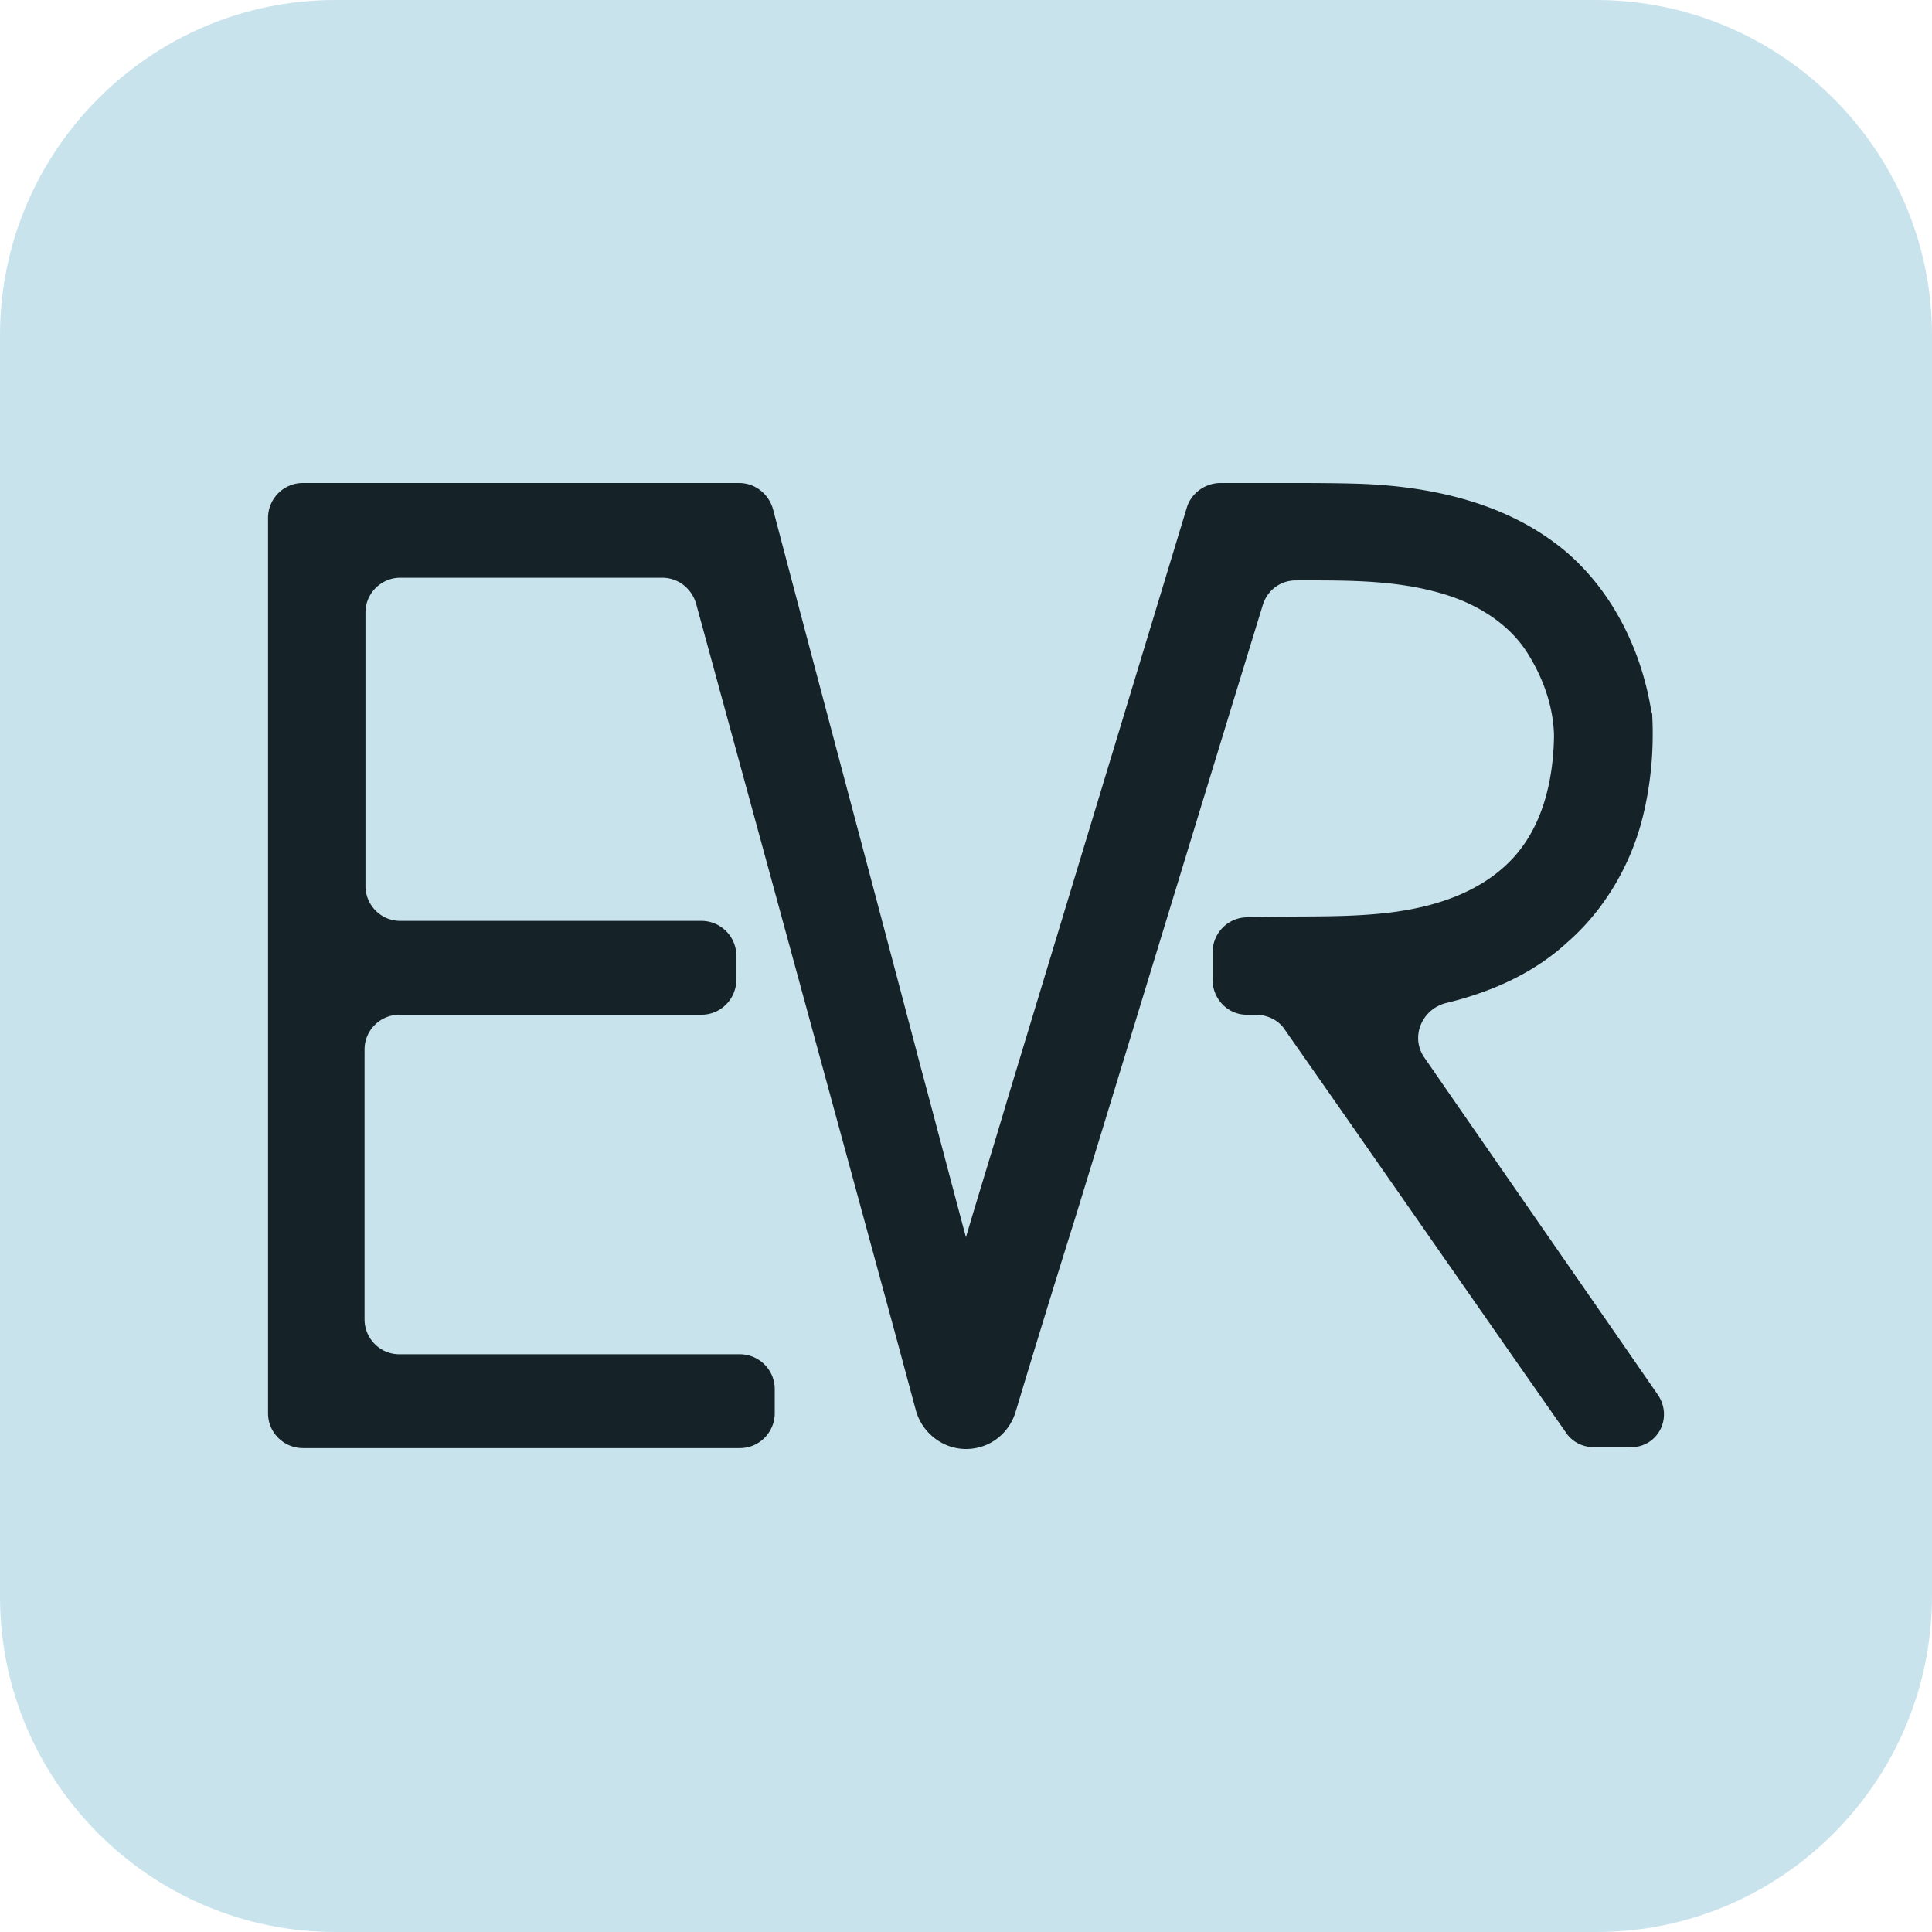
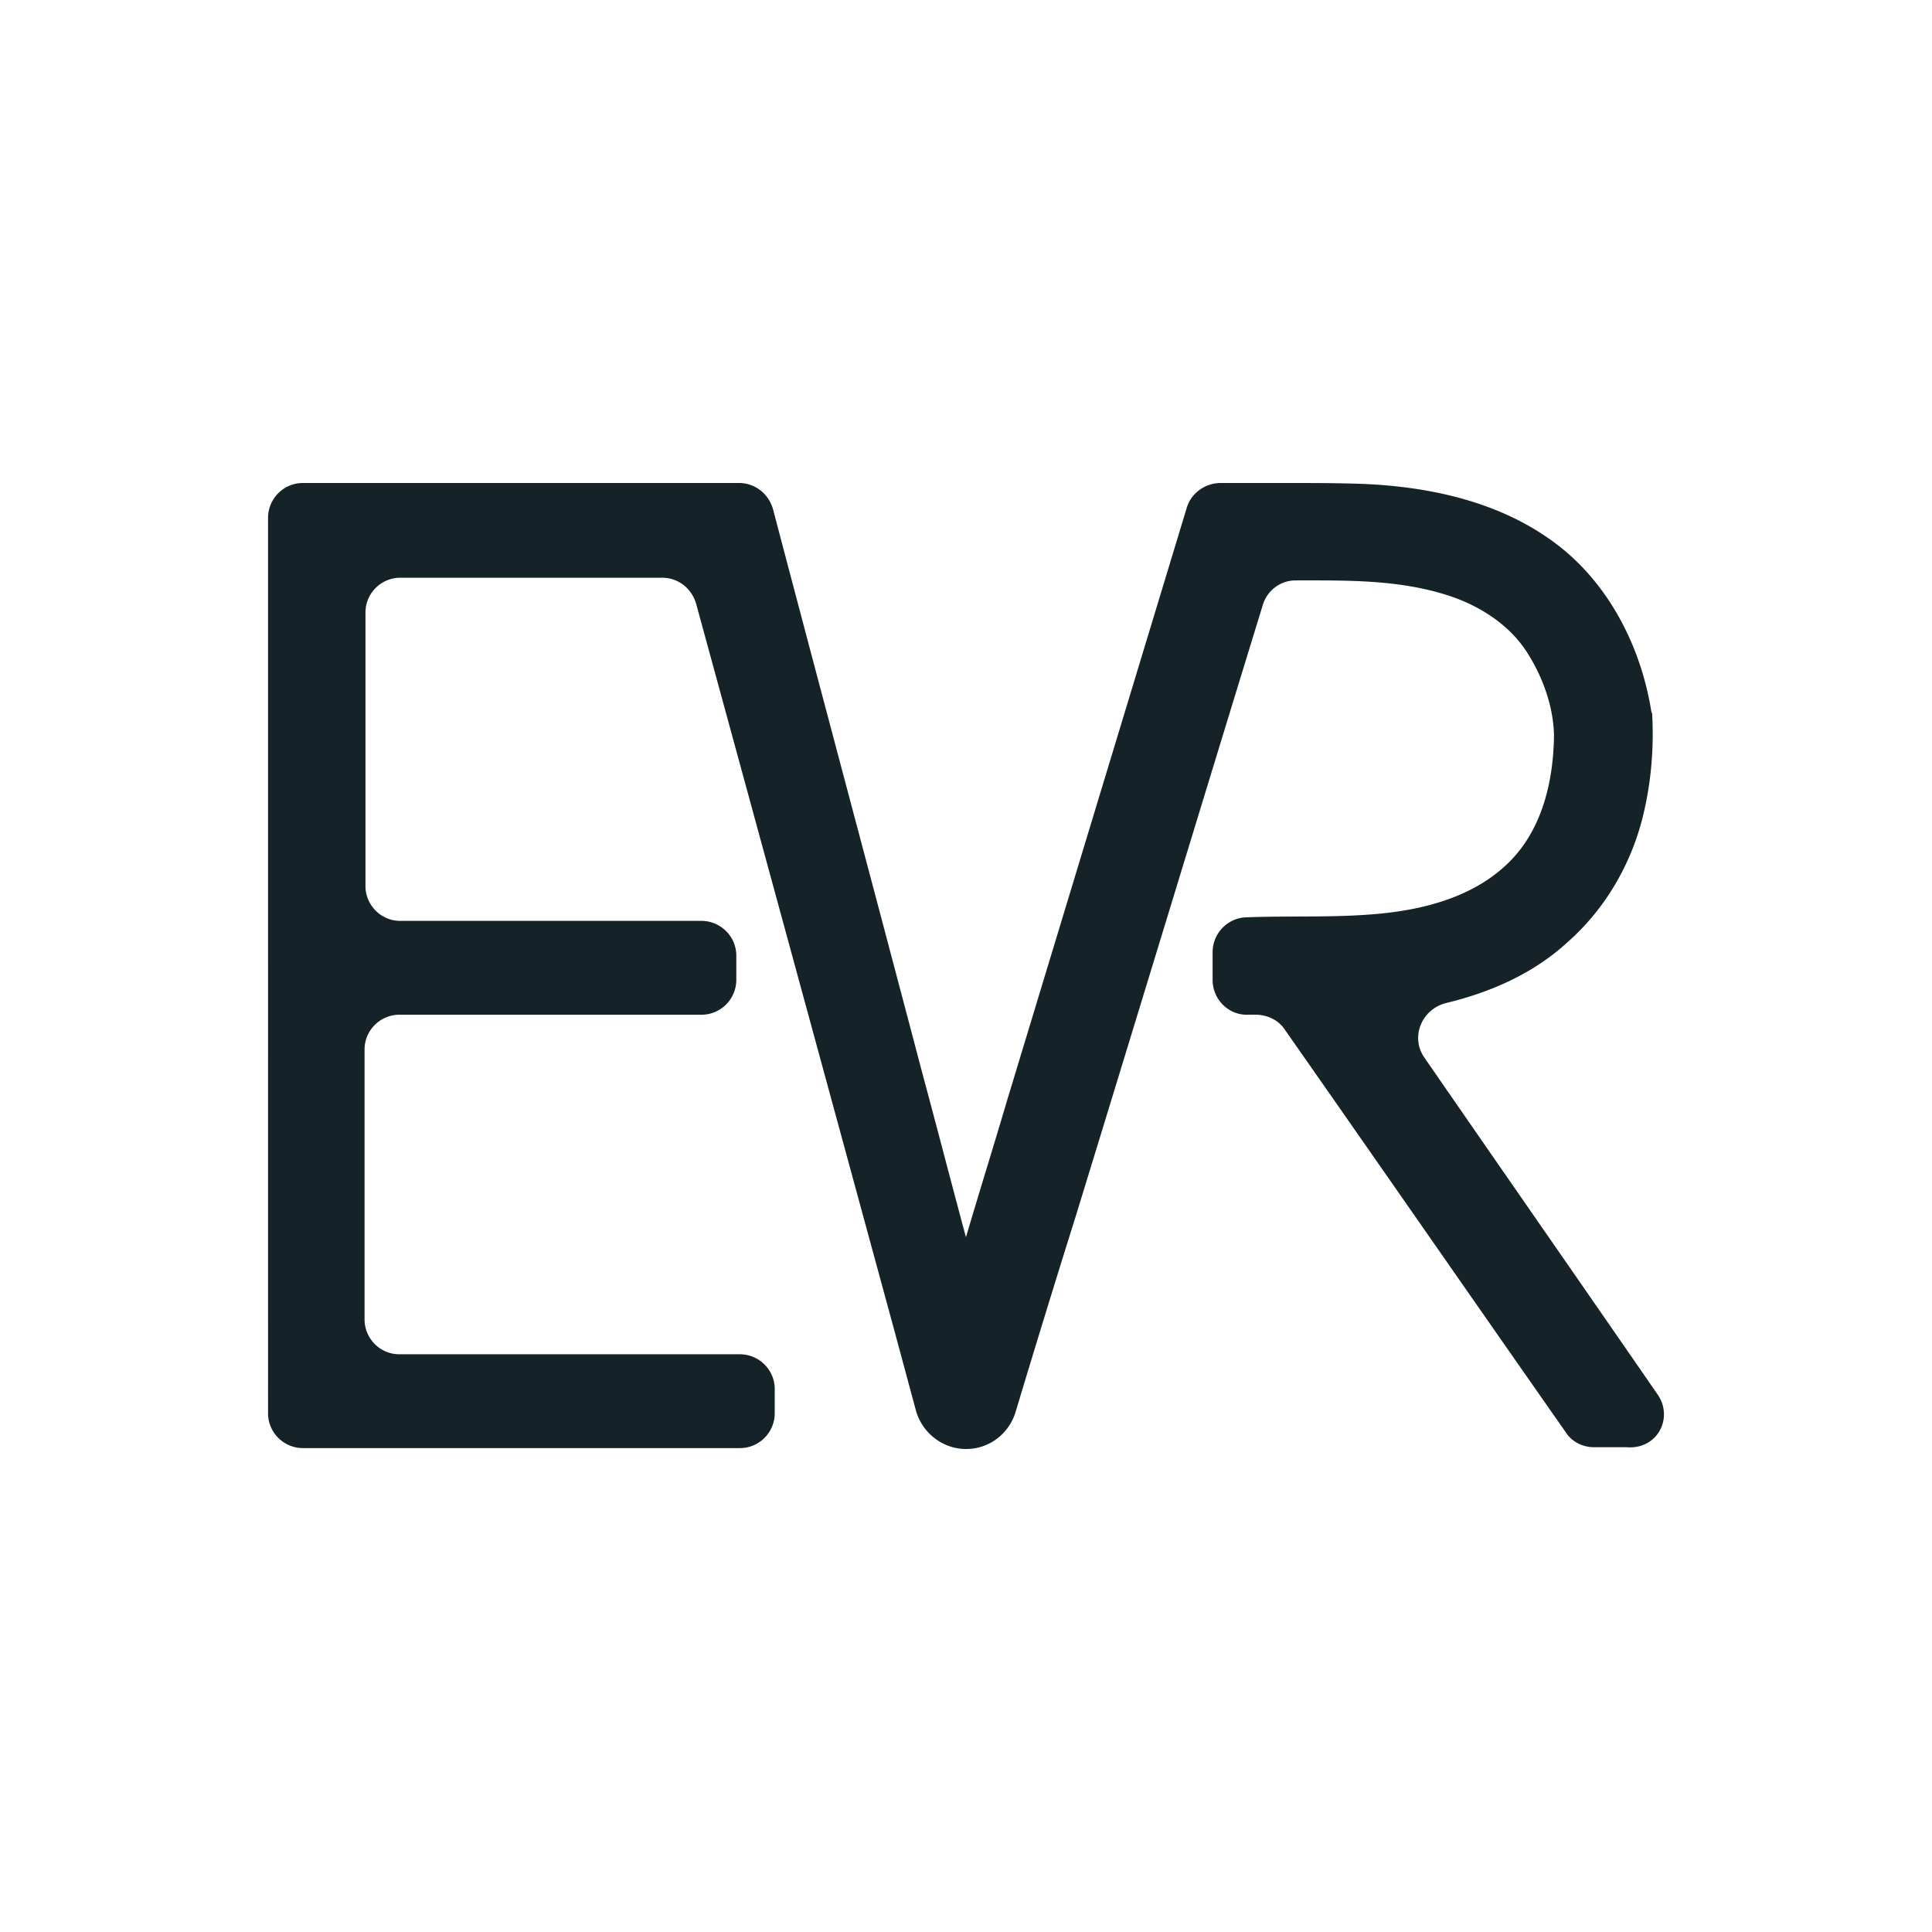
<svg xmlns="http://www.w3.org/2000/svg" data-bbox="0 0 200 200" viewBox="0 0 200 200" data-type="color">
  <g>
-     <path d="M165.3 200H34.7C15.6 200 0 184.4 0 165.3V34.7C0 15.6 15.6 0 34.7 0h130.5C184.4 0 200 15.6 200 34.7v130.5c0 19.2-15.6 34.8-34.7 34.8" fill="#c9e3ed" data-color="1" />
    <path d="M171.597 144.357c-8.048-11.656-16.097-23.22-24.145-34.875-1.48-2.128-.277-4.995 2.22-5.643 4.626-1.11 9.066-3.053 12.581-6.29 3.7-3.238 6.383-7.679 7.679-12.489.925-3.515 1.295-7.215 1.11-10.916 0-.185 0-.277-.093-.462-1.11-7.03-4.718-13.876-10.638-17.947-5.55-3.885-12.489-5.365-19.242-5.642-2.59-.093-5.273-.093-7.863-.093h-6.845c-1.573 0-3.053 1.018-3.516 2.59l-18.593 61.332c-1.388 4.718-2.868 9.436-4.256 14.154-1.572-5.828-3.052-11.564-4.625-17.391-5.088-19.334-10.268-38.668-15.356-58.002C79.552 51.11 78.165 50 76.499 50H31.356c-2.035 0-3.608 1.665-3.608 3.608V146.3c0 2.035 1.665 3.607 3.608 3.607h45.236c2.035 0 3.608-1.665 3.608-3.607v-2.498c0-2.035-1.665-3.608-3.608-3.608H41.347c-2.035 0-3.608-1.665-3.608-3.608V108.65c0-2.035 1.665-3.607 3.608-3.607h31.267c2.035 0 3.608-1.666 3.608-3.608v-2.498c0-2.035-1.665-3.608-3.608-3.608H41.44c-2.035 0-3.607-1.665-3.607-3.607V63.414c0-2.036 1.665-3.608 3.607-3.608h27.105c1.665 0 3.053 1.11 3.515 2.682a84809 84809 0 0 1 20.537 75.301l2.22 8.233c.647 2.313 2.775 3.978 5.18 3.978 2.498 0 4.533-1.665 5.18-3.978a1687 1687 0 0 1 6.199-20.166c6.475-21.092 12.858-42.091 19.334-63.183.462-1.572 1.85-2.59 3.422-2.59 5.458 0 10.916-.092 16.097 1.665 3.237 1.11 6.29 3.146 8.048 6.106 1.48 2.405 2.497 5.273 2.59 8.14v.37c-.093 4.533-1.203 9.251-4.348 12.581-3.33 3.516-8.14 4.996-12.858 5.55-4.81.556-9.621.278-14.524.463-2.035 0-3.608 1.665-3.608 3.608v2.868c0 2.035 1.665 3.7 3.7 3.608h.74c1.203 0 2.406.555 3.053 1.572 9.713 13.876 19.334 27.752 29.047 41.628.648 1.018 1.758 1.573 2.96 1.573h3.33c3.239.278 4.904-3.053 3.239-5.458" fill="#152328" data-color="2" />
  </g>
</svg>